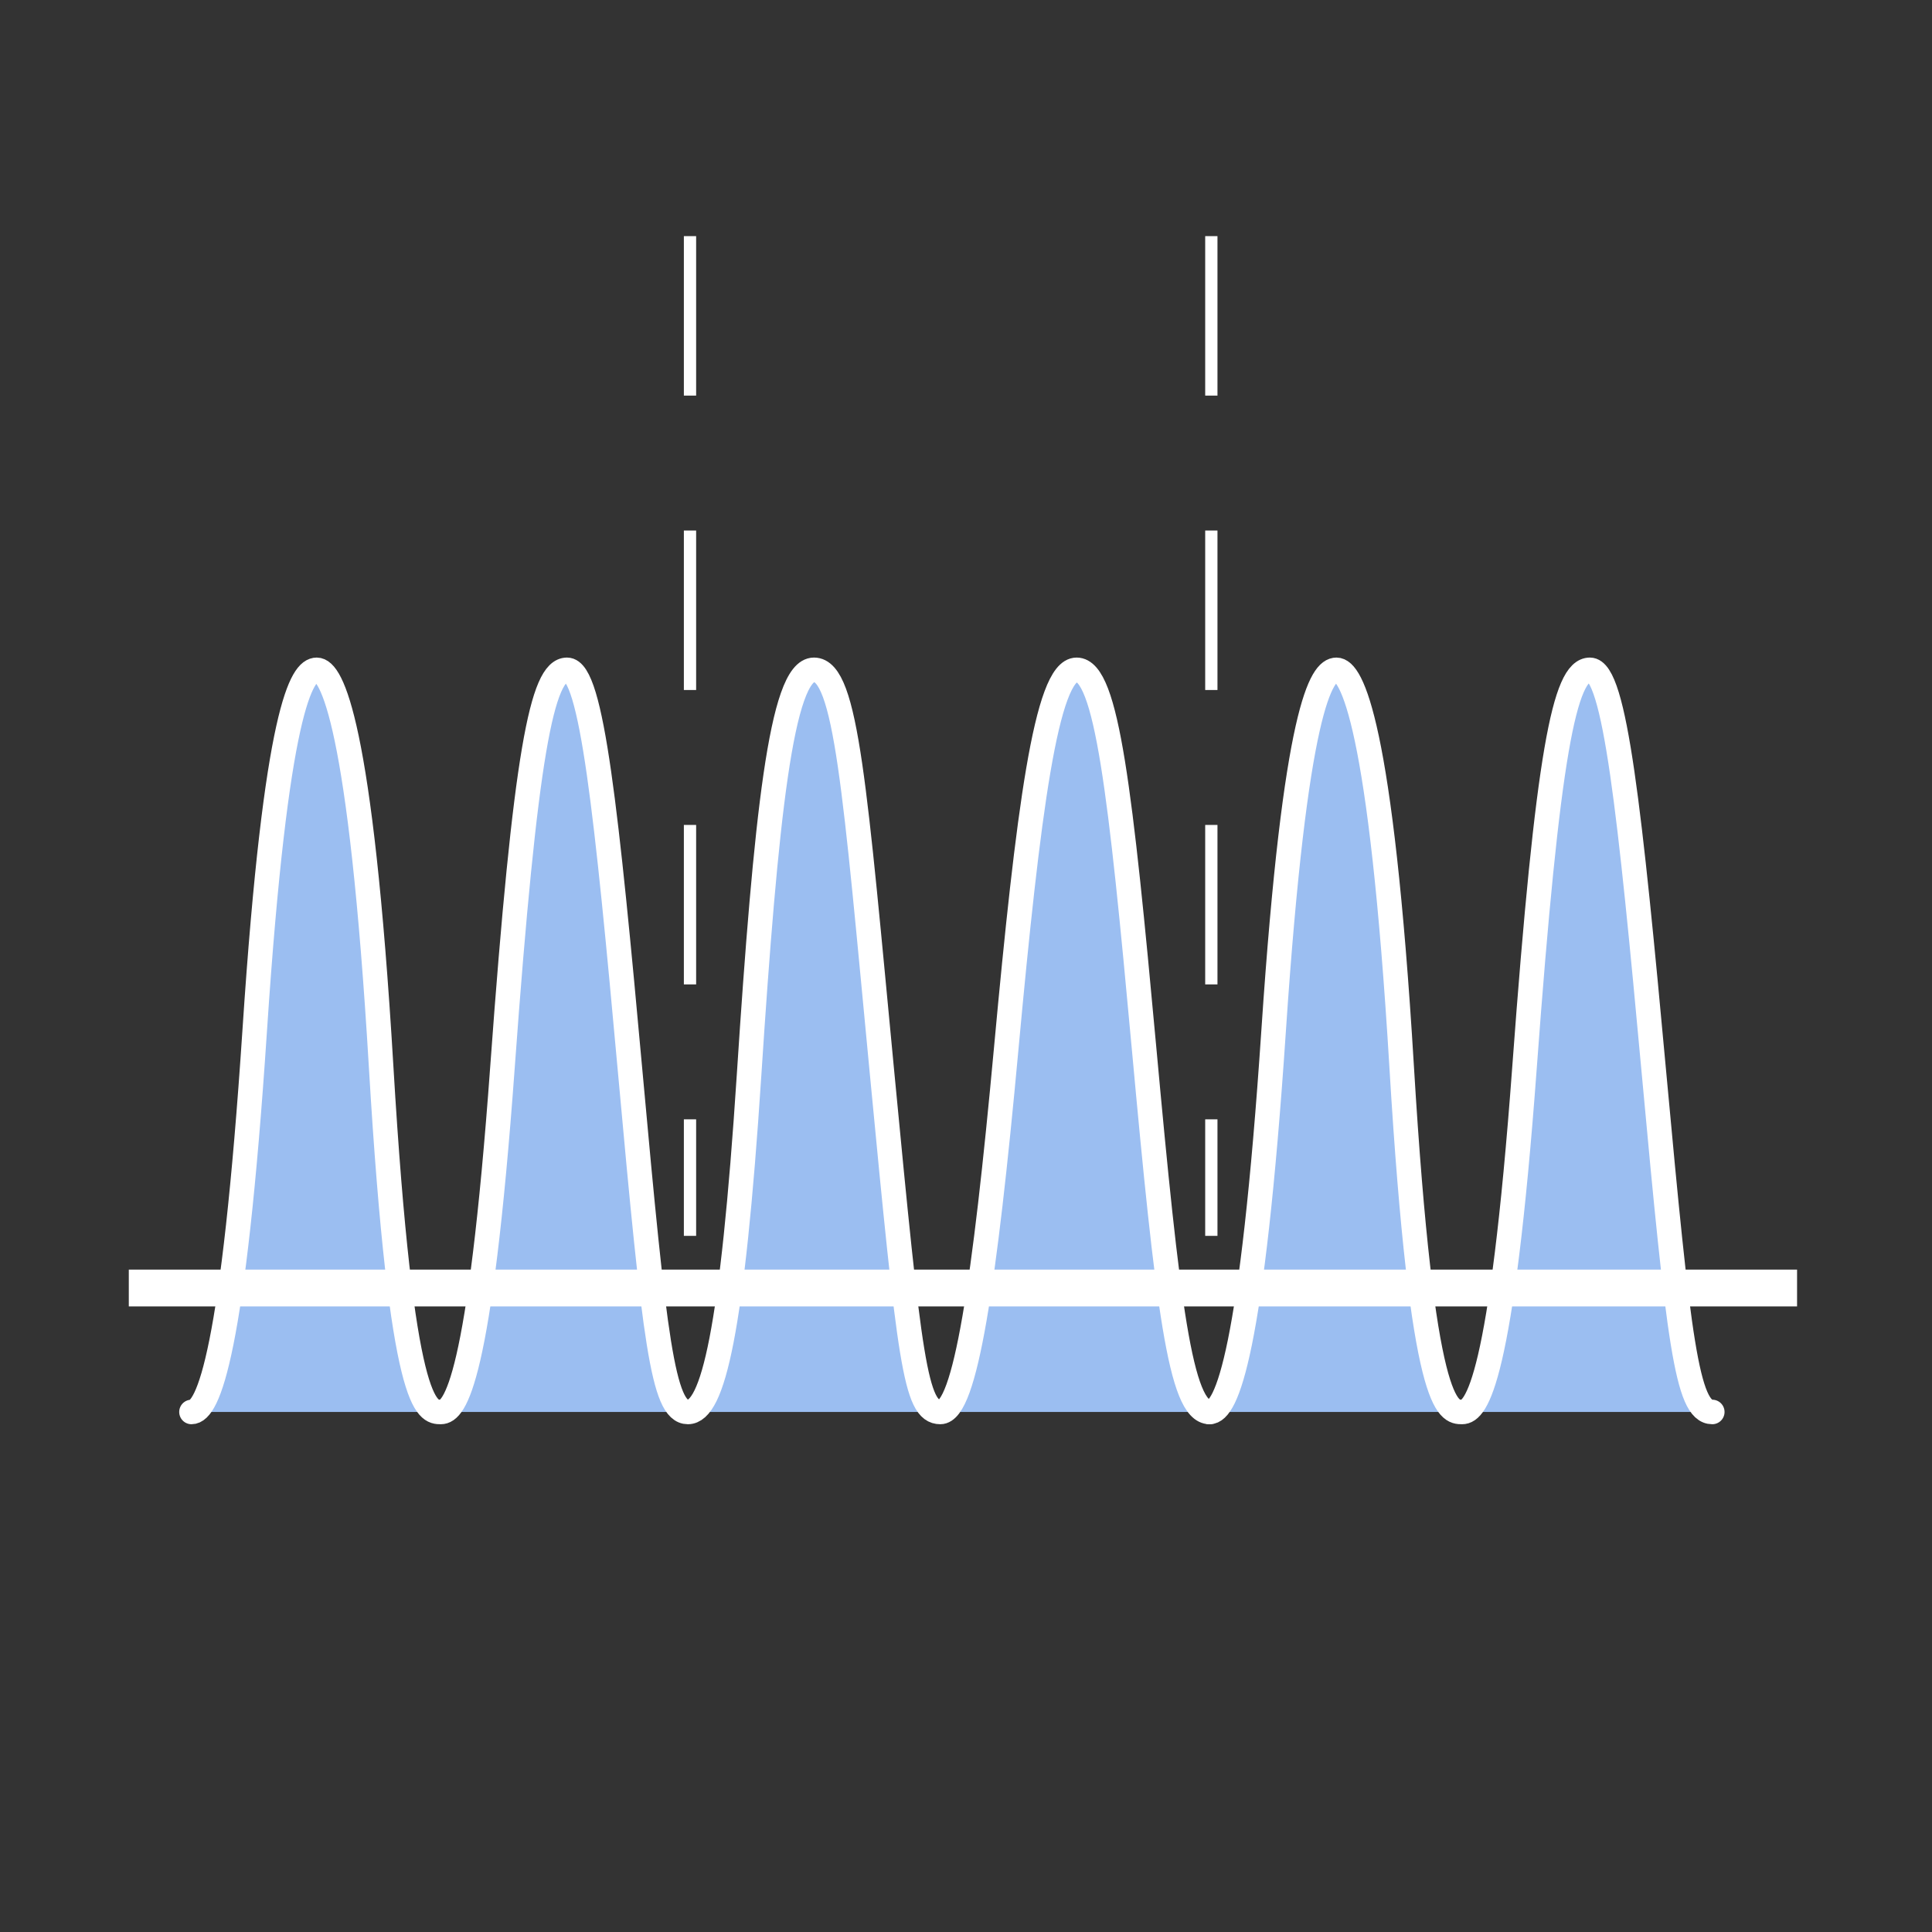
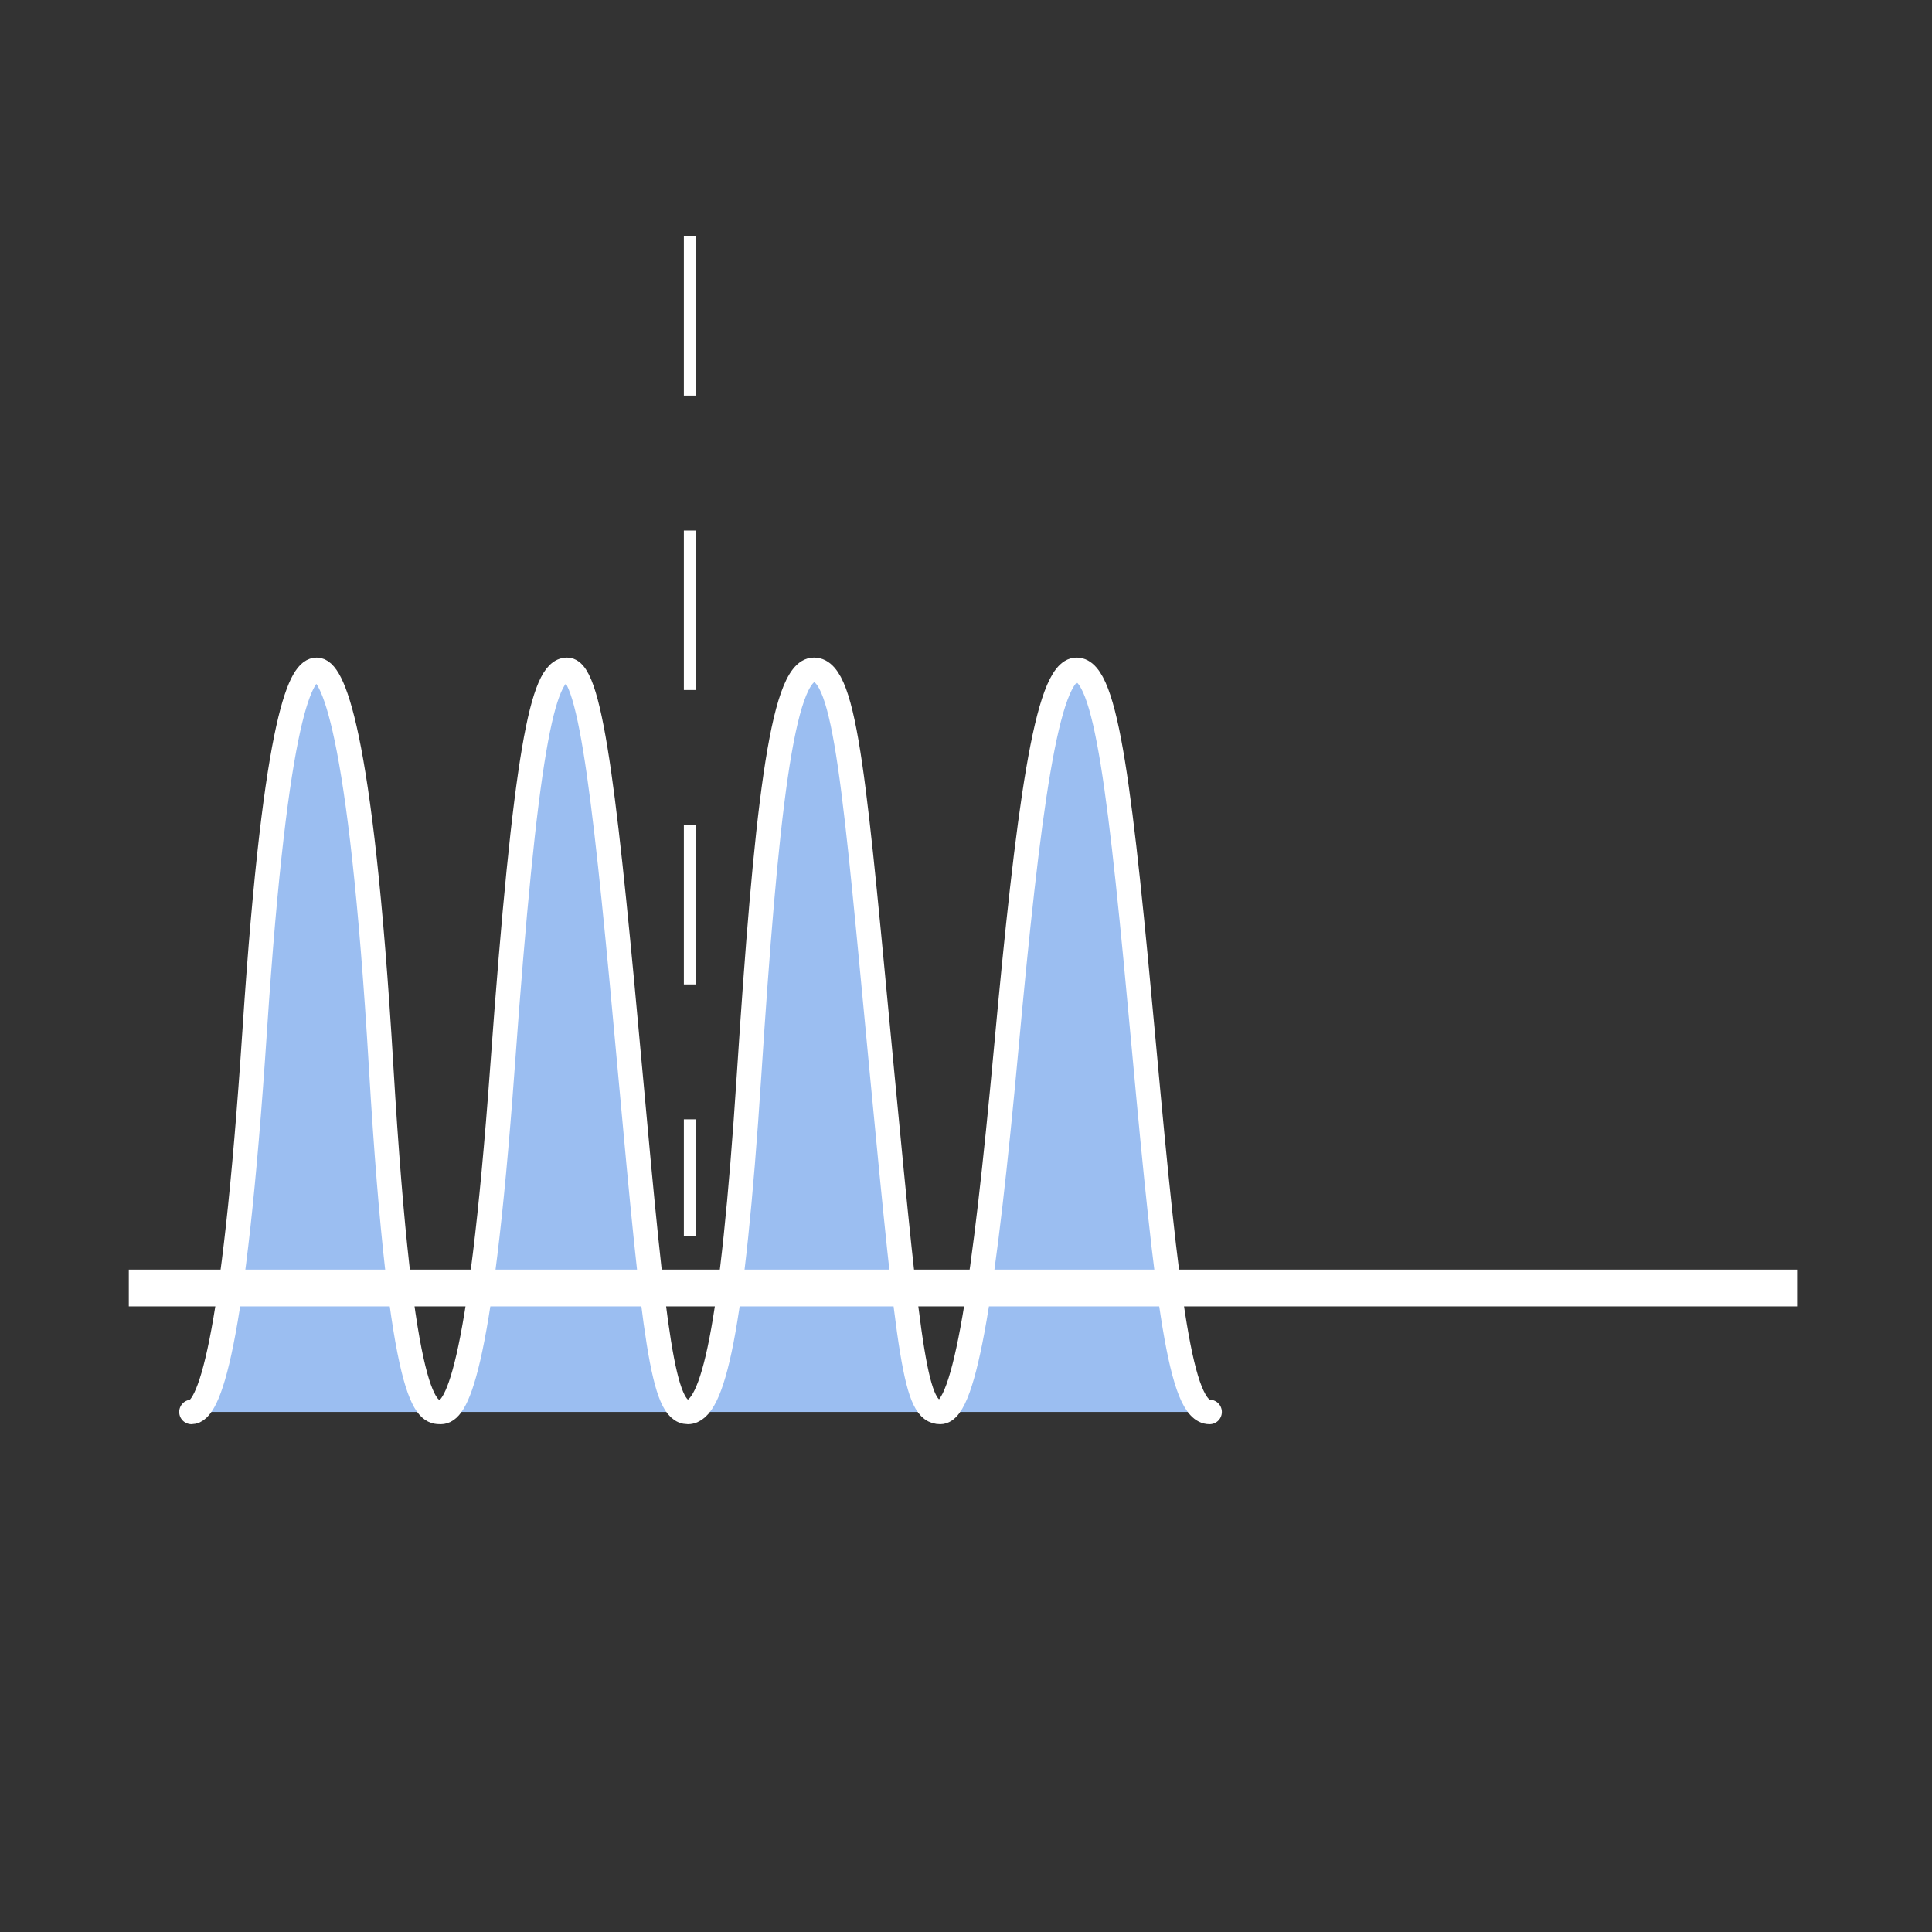
<svg xmlns="http://www.w3.org/2000/svg" width="315px" height="315px" viewBox="0 0 315 315">
  <rect x="0" y="0" width="315" height="315" fill="#333333" stroke="none" />
  <title>Wavelength-reverse 630px</title>
  <g id="Wavelength-reverse-630px" stroke="none" stroke-width="1" fill="none" fill-rule="evenodd">
    <path d="M31.218,109.211 C33.96,109.211 38.05,118.762 41.533,171.465 C45.015,224.168 49.246,230.211 51.645,230.211 C54.045,230.211 58.801,221.801 62.141,165.506 C65.48,109.211 69.603,109.211 71.879,109.211 C74.154,109.211 78.203,114.09 81.931,165.506 C85.66,216.922 88.428,230.211 92.449,230.211 C96.469,230.211 98.886,207.262 102.8,164.141 C106.714,121.019 108.101,109.211 112.155,109.211 C116.21,109.211 119.394,122.077 122.13,164.141 C124.866,206.204 127.43,230.211 132.715,230.211 C138.001,230.211 139.387,210.786 143.846,164.141 C148.306,117.495 149.253,109.211 153.31,109.211 C157.366,109.211 160.515,129.97 164.065,168.533 C167.616,207.096 170.626,230.211 175.538,230.211 C180.45,230.211 182.701,210.304 186.53,168.533 C190.36,126.762 192.476,109.211 197.218,109.211" id="Path-Copy-2" stroke="#FFFFFF" stroke-width="4" fill="#9BBEF1" stroke-linecap="round" transform="translate(114.218, 169.711) scale(1, -1) translate(-114.218, -169.711)" />
-     <path d="M197.218,109.211 C199.995,109.211 204.136,118.762 207.663,171.465 C211.189,224.168 215.473,230.211 217.903,230.211 C220.333,230.211 225.149,221.801 228.531,165.506 C231.912,109.211 236.087,109.211 238.391,109.211 C240.696,109.211 244.796,114.09 248.571,165.506 C252.347,216.922 255.15,230.211 259.221,230.211 C263.292,230.211 265.74,207.262 269.703,164.141 C273.666,121.019 275.07,109.211 279.176,109.211" id="Path-Copy-3" stroke="#FFFFFF" stroke-width="4" fill="#9BBEF1" stroke-linecap="round" transform="translate(238.197, 169.711) scale(1, -1) translate(-238.197, -169.711)" />
    <line x1="112.5" y1="39.5" x2="112.5" y2="200.5" id="Line-Copy-10" stroke="#FFFFFF" stroke-width="2" stroke-linecap="square" stroke-dasharray="24,24" />
-     <line x1="197.5" y1="39.5" x2="197.5" y2="200.5" id="Line-Copy-11" stroke="#FFFFFF" stroke-width="2" stroke-linecap="square" stroke-dasharray="24,24" />
    <line x1="24" y1="210" x2="290" y2="210" id="Line-2-Copy" stroke="#FFFFFF" stroke-width="6" stroke-linecap="square" />
  </g>
</svg>